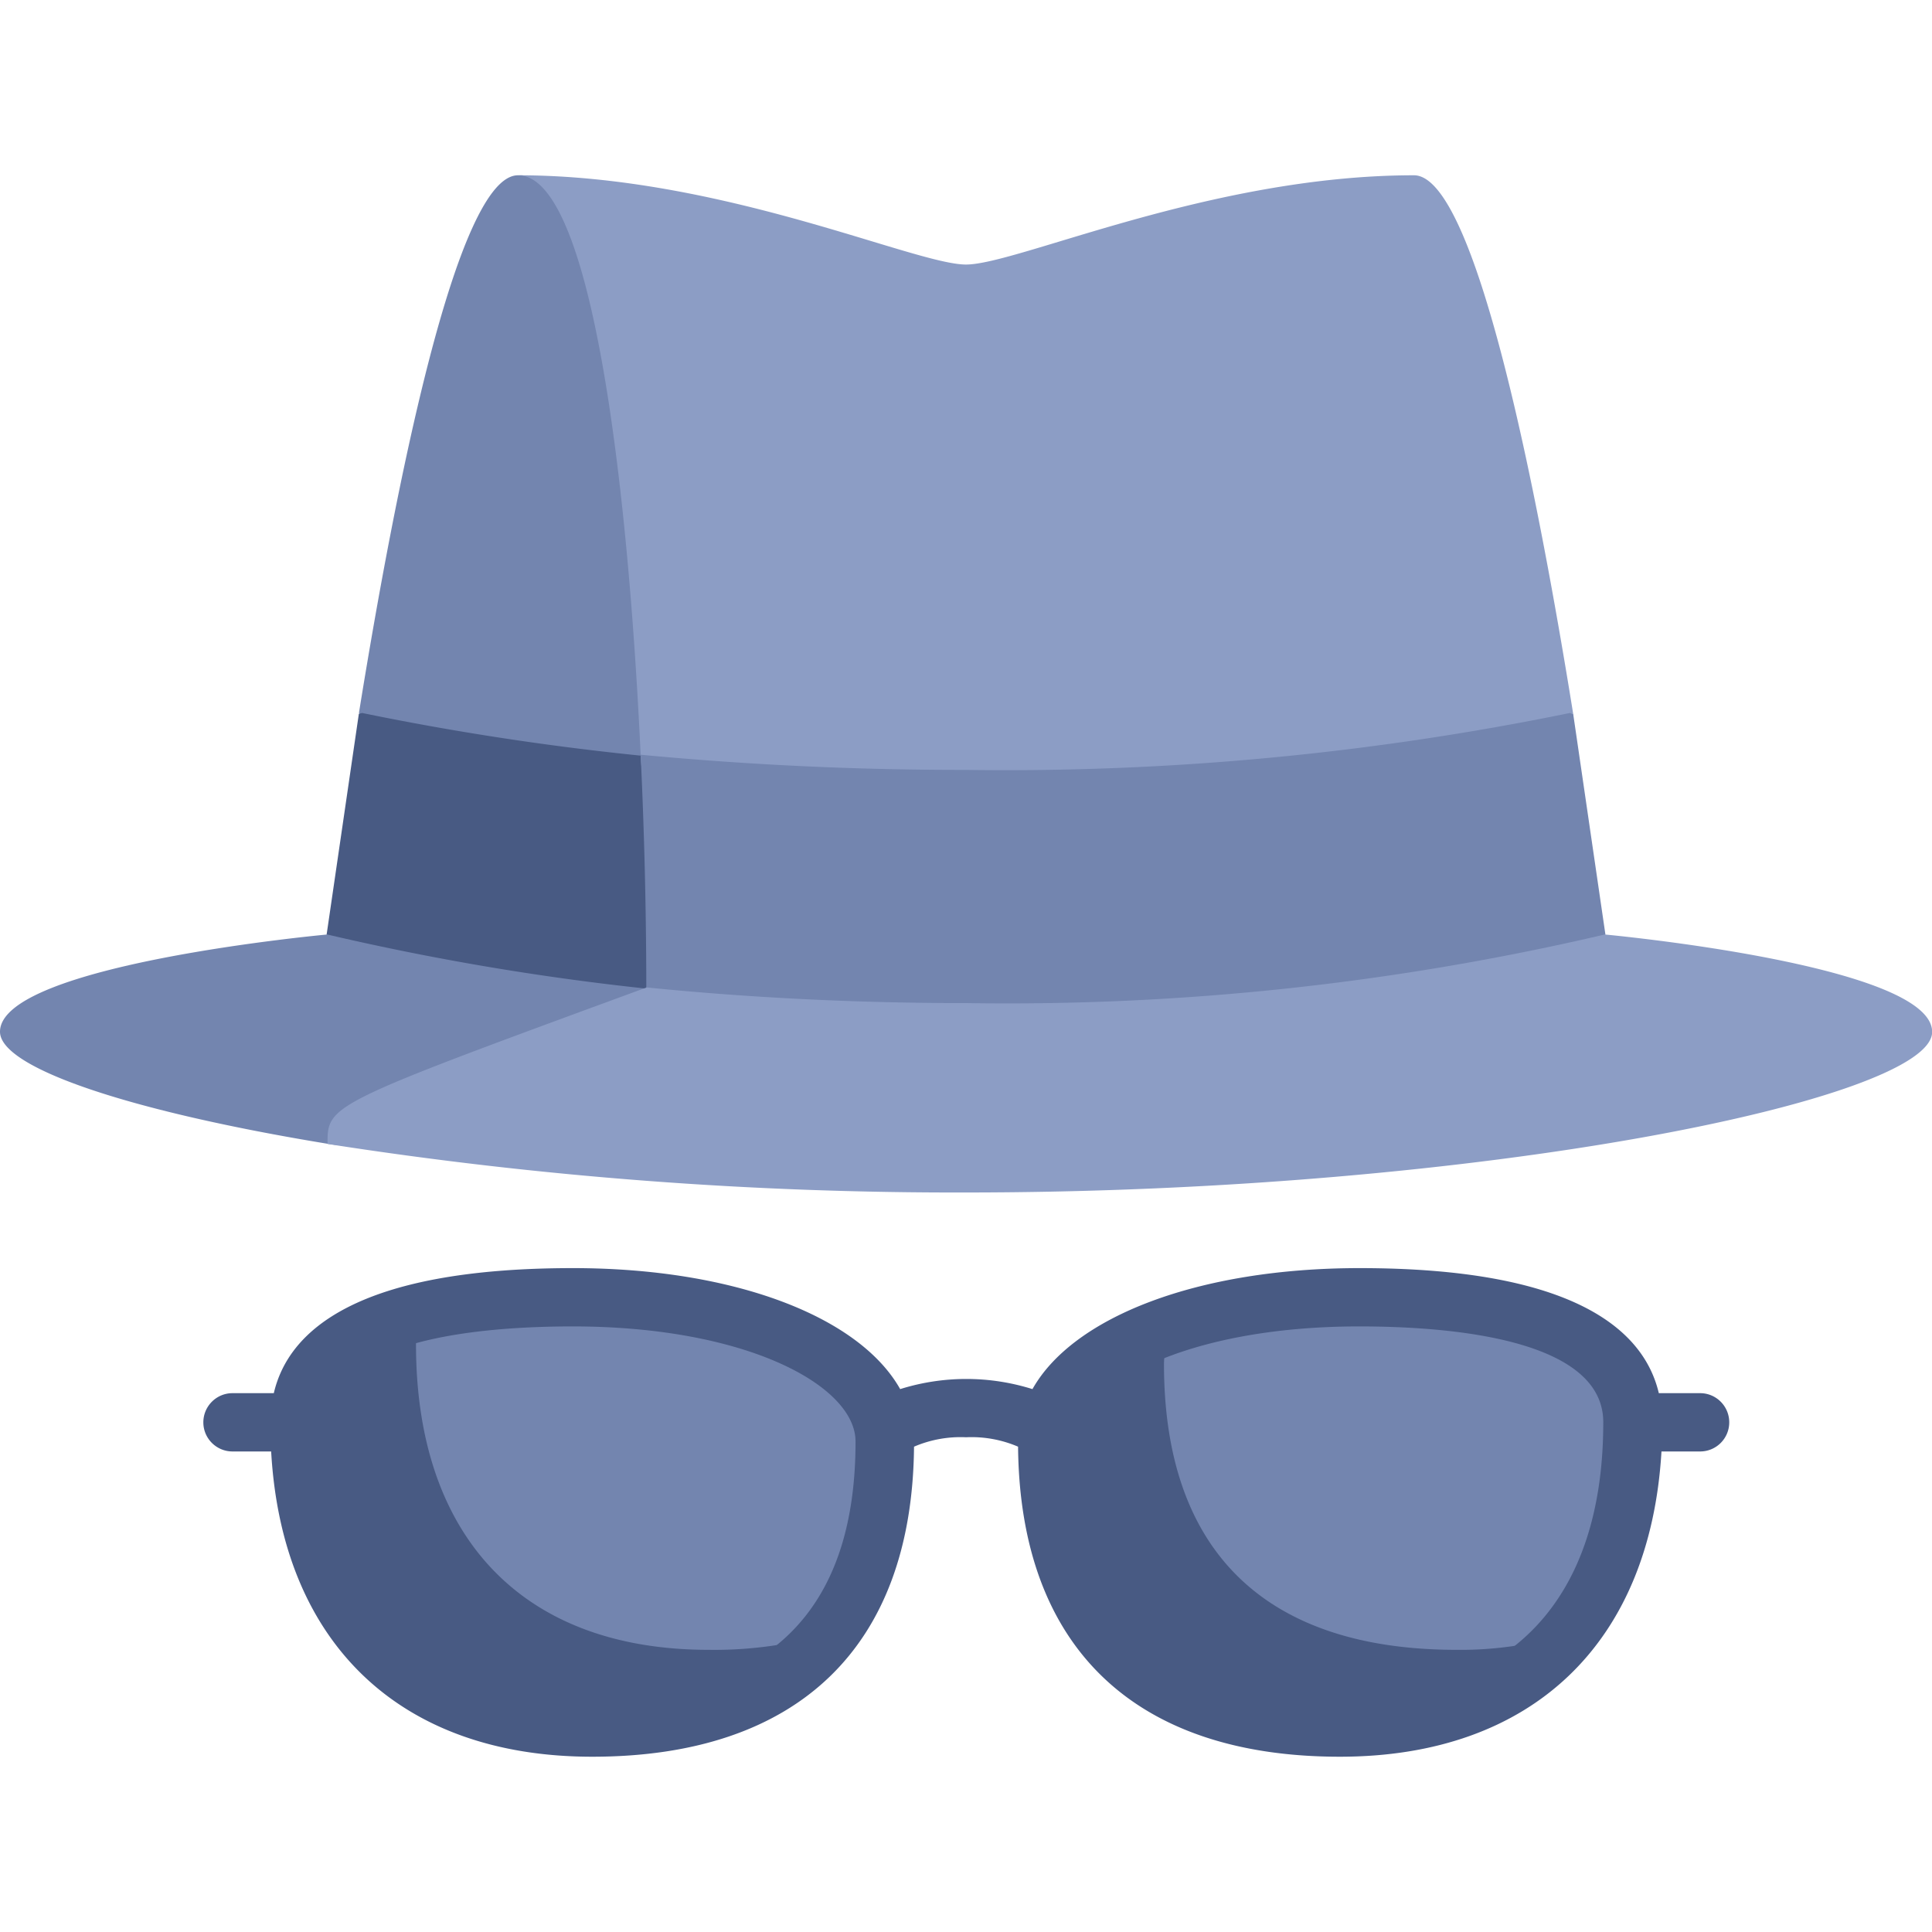
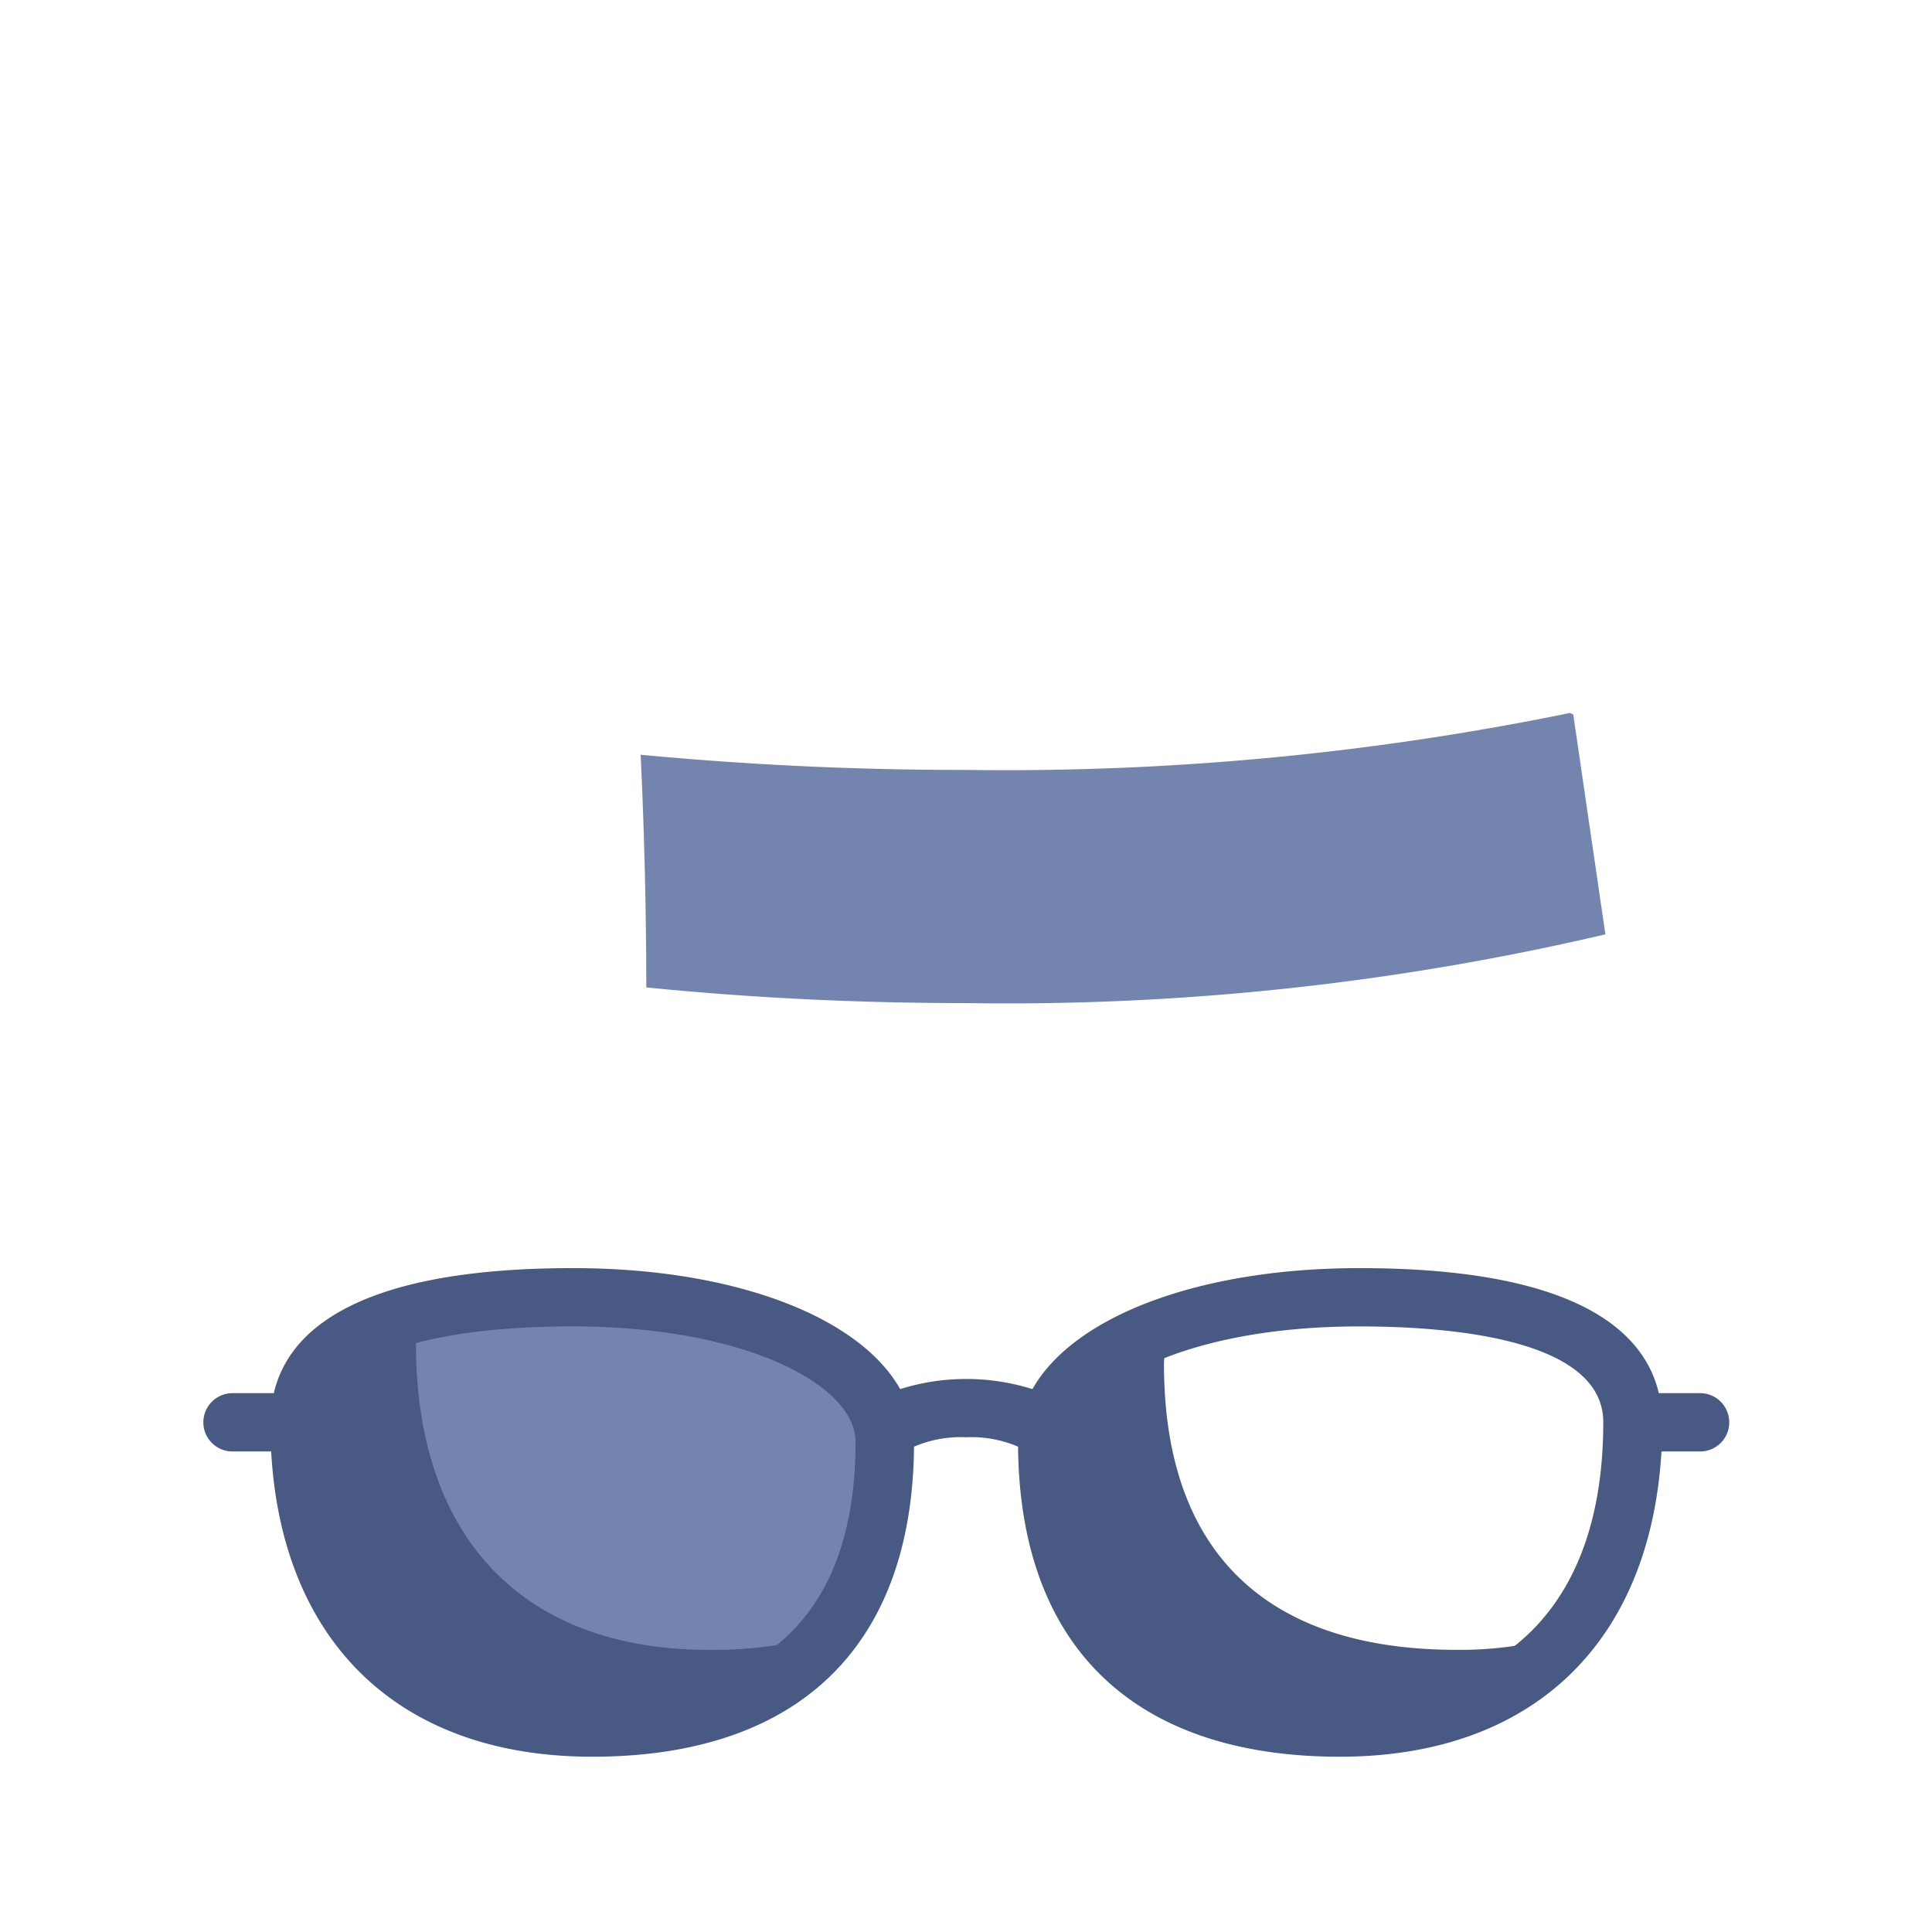
<svg xmlns="http://www.w3.org/2000/svg" width="40" height="40">
  <defs>
    <clipPath id="A">
      <path transform="translate(1123 2796)" fill="#fff" stroke="#707070" stroke-width="1" d="M0 0h40v40H0z" />
    </clipPath>
  </defs>
  <g transform="translate(-1123 -2796)" clip-path="url(#A)">
-     <path d="M1144.207 2815.763s-6.271-16.134-10.482-16.134c-1.269 0-2.543 6.483-3.292 11.122a8.9 8.9 0 0 1-.671 4.598s-6.762.621-6.762 2.012c0 .744 2.663 1.643 6.778 2.319 3.576.587 14.429-3.917 14.429-3.917z" fill="#7385af" />
-     <path d="M1142.587 2811.938a57.6 57.6 0 0 1-12.092-1.177l-.066.021-.666 4.563a54.32 54.32 0 0 0 13.232 1.423c5 0 .579-2.621-.413-4.83z" fill="#485a83" />
-     <path d="M1156.238 2815.349a7.35 7.35 0 0 1-.664-4.552c-.748-4.648-2.026-11.168-3.299-11.168-4.211 0-8.212 1.848-9.275 1.848s-5.064-1.848-9.275-1.848c1.506 0 2.269 6.233 2.539 12 .08 1.7 1 3.134.117 4.818-6.6 2.421-6.6 2.421-6.6 3.237a84.4 84.4 0 0 0 13.222 1.005c10.694 0 20-1.934 20-3.324s-6.765-2.016-6.765-2.016z" fill="#8c9dc5" />
    <g fill="#7385af">
      <path d="M1156.238 2815.345l-.665-4.552-.067-.032a58.16 58.16 0 0 1-12.506 1.179 70.81 70.81 0 0 1-6.736-.314 104.6 104.6 0 0 1 .117 4.817c1.877.189 4.1.325 6.619.325a54.32 54.32 0 0 0 13.238-1.423zm-14.918 10.505c0-1.6-2.572-2.992-6.462-2.992a13.91 13.91 0 0 0-3.113.3h-.007c-1.728.405-2.537 1.207-2.537 2.292 0 3.947 2.169 6.32 6.06 6.32 2.235 0 3.9-.65 4.915-1.951.818-1.17 1.218-2.562 1.144-3.969z" />
    </g>
    <path d="M1140.173 2829.815a8.4 8.4 0 0 1-2.5.343c-3.891 0-6.06-2.373-6.06-6.32a1.89 1.89 0 0 1 .122-.682h0c-1.728.405-2.537 1.207-2.537 2.292 0 3.947 2.169 6.32 6.06 6.32 2.235 0 3.9-.65 4.915-1.951h0 0z" fill="#485a83" />
-     <path d="M1156.801 2825.448c0-1.6-1.767-2.589-5.658-2.589-1.287-.02-2.569.162-3.8.538h-.007c-1.675.549-2.661 1.46-2.661 2.452 0 3.947 2.169 5.918 6.06 5.918a5.81 5.81 0 0 0 4.72-1.942 6.79 6.79 0 0 0 1.34-4.378z" fill="#7385af" />
    <g fill="#485a83">
      <path d="M1155.459 2829.825c-.745.23-1.521.342-2.3.333-3.891 0-6.06-1.971-6.06-5.918a1.63 1.63 0 0 1 .246-.842h0 0c-1.675.549-2.661 1.46-2.661 2.452 0 3.947 2.169 5.918 6.06 5.918a5.81 5.81 0 0 0 4.72-1.942h0z" />
      <path d="M1150.741 2832.371c-4.262 0-6.625-2.278-6.663-6.419a2.44 2.44 0 0 0-1.077-.195 2.44 2.44 0 0 0-1.077.195c-.038 4.141-2.4 6.419-6.663 6.419-3.975 0-6.424-2.349-6.647-6.32h-.8c-.333 0-.604-.27-.604-.603s.27-.604.604-.604h.855c.3-1.292 1.721-2.589 6.194-2.589 3.338 0 5.93 1.005 6.774 2.505a4.57 4.57 0 0 1 2.739 0c.844-1.5 3.435-2.505 6.774-2.505 4.472 0 5.891 1.3 6.194 2.589h.855c.333 0 .603.27.603.604s-.27.603-.603.603h-.8c-.234 3.971-2.681 6.32-6.658 6.32zm.4-8.909c-3.619 0-5.859 1.239-5.859 2.388 0 3.526 1.836 5.314 5.456 5.314 3.519 0 5.456-2.03 5.456-5.716.003-1.728-3.164-1.986-5.051-1.986zm-16.286 0c-1.887 0-5.054.258-5.054 1.985 0 3.686 1.938 5.716 5.456 5.716 3.621 0 5.456-1.788 5.456-5.314.005-1.151-2.237-2.387-5.856-2.387z" />
    </g>
  </g>
</svg>